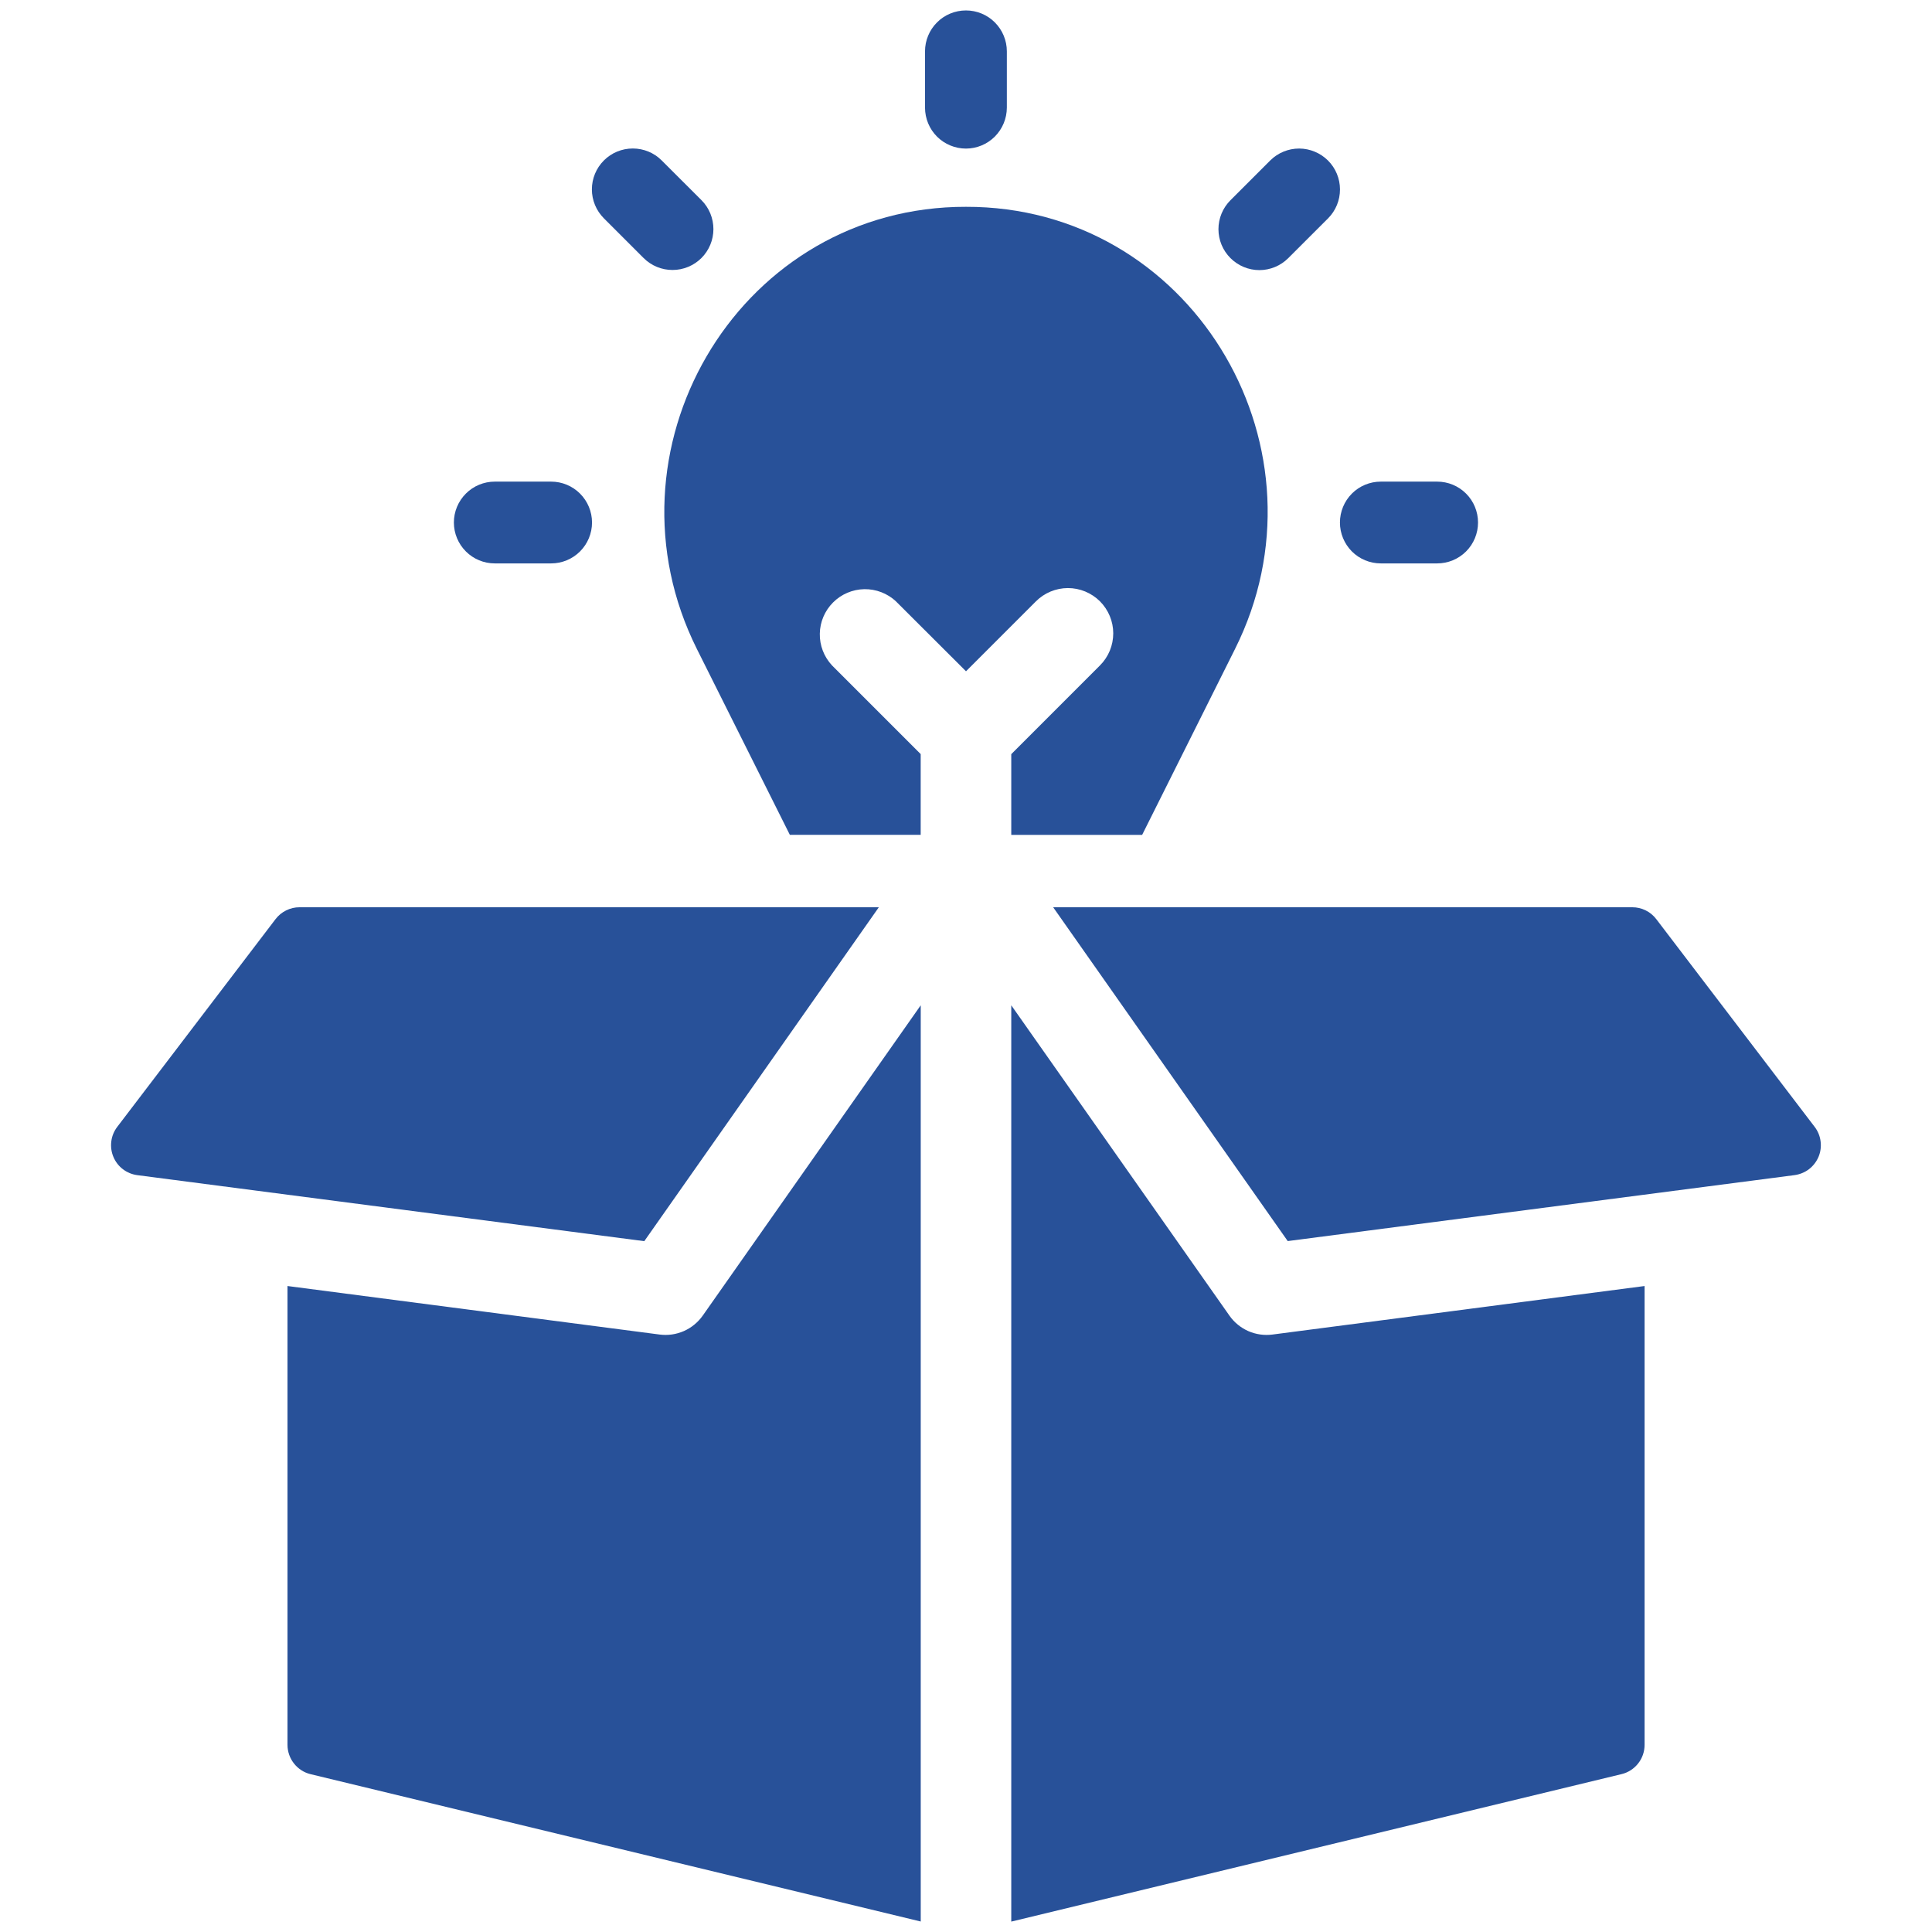
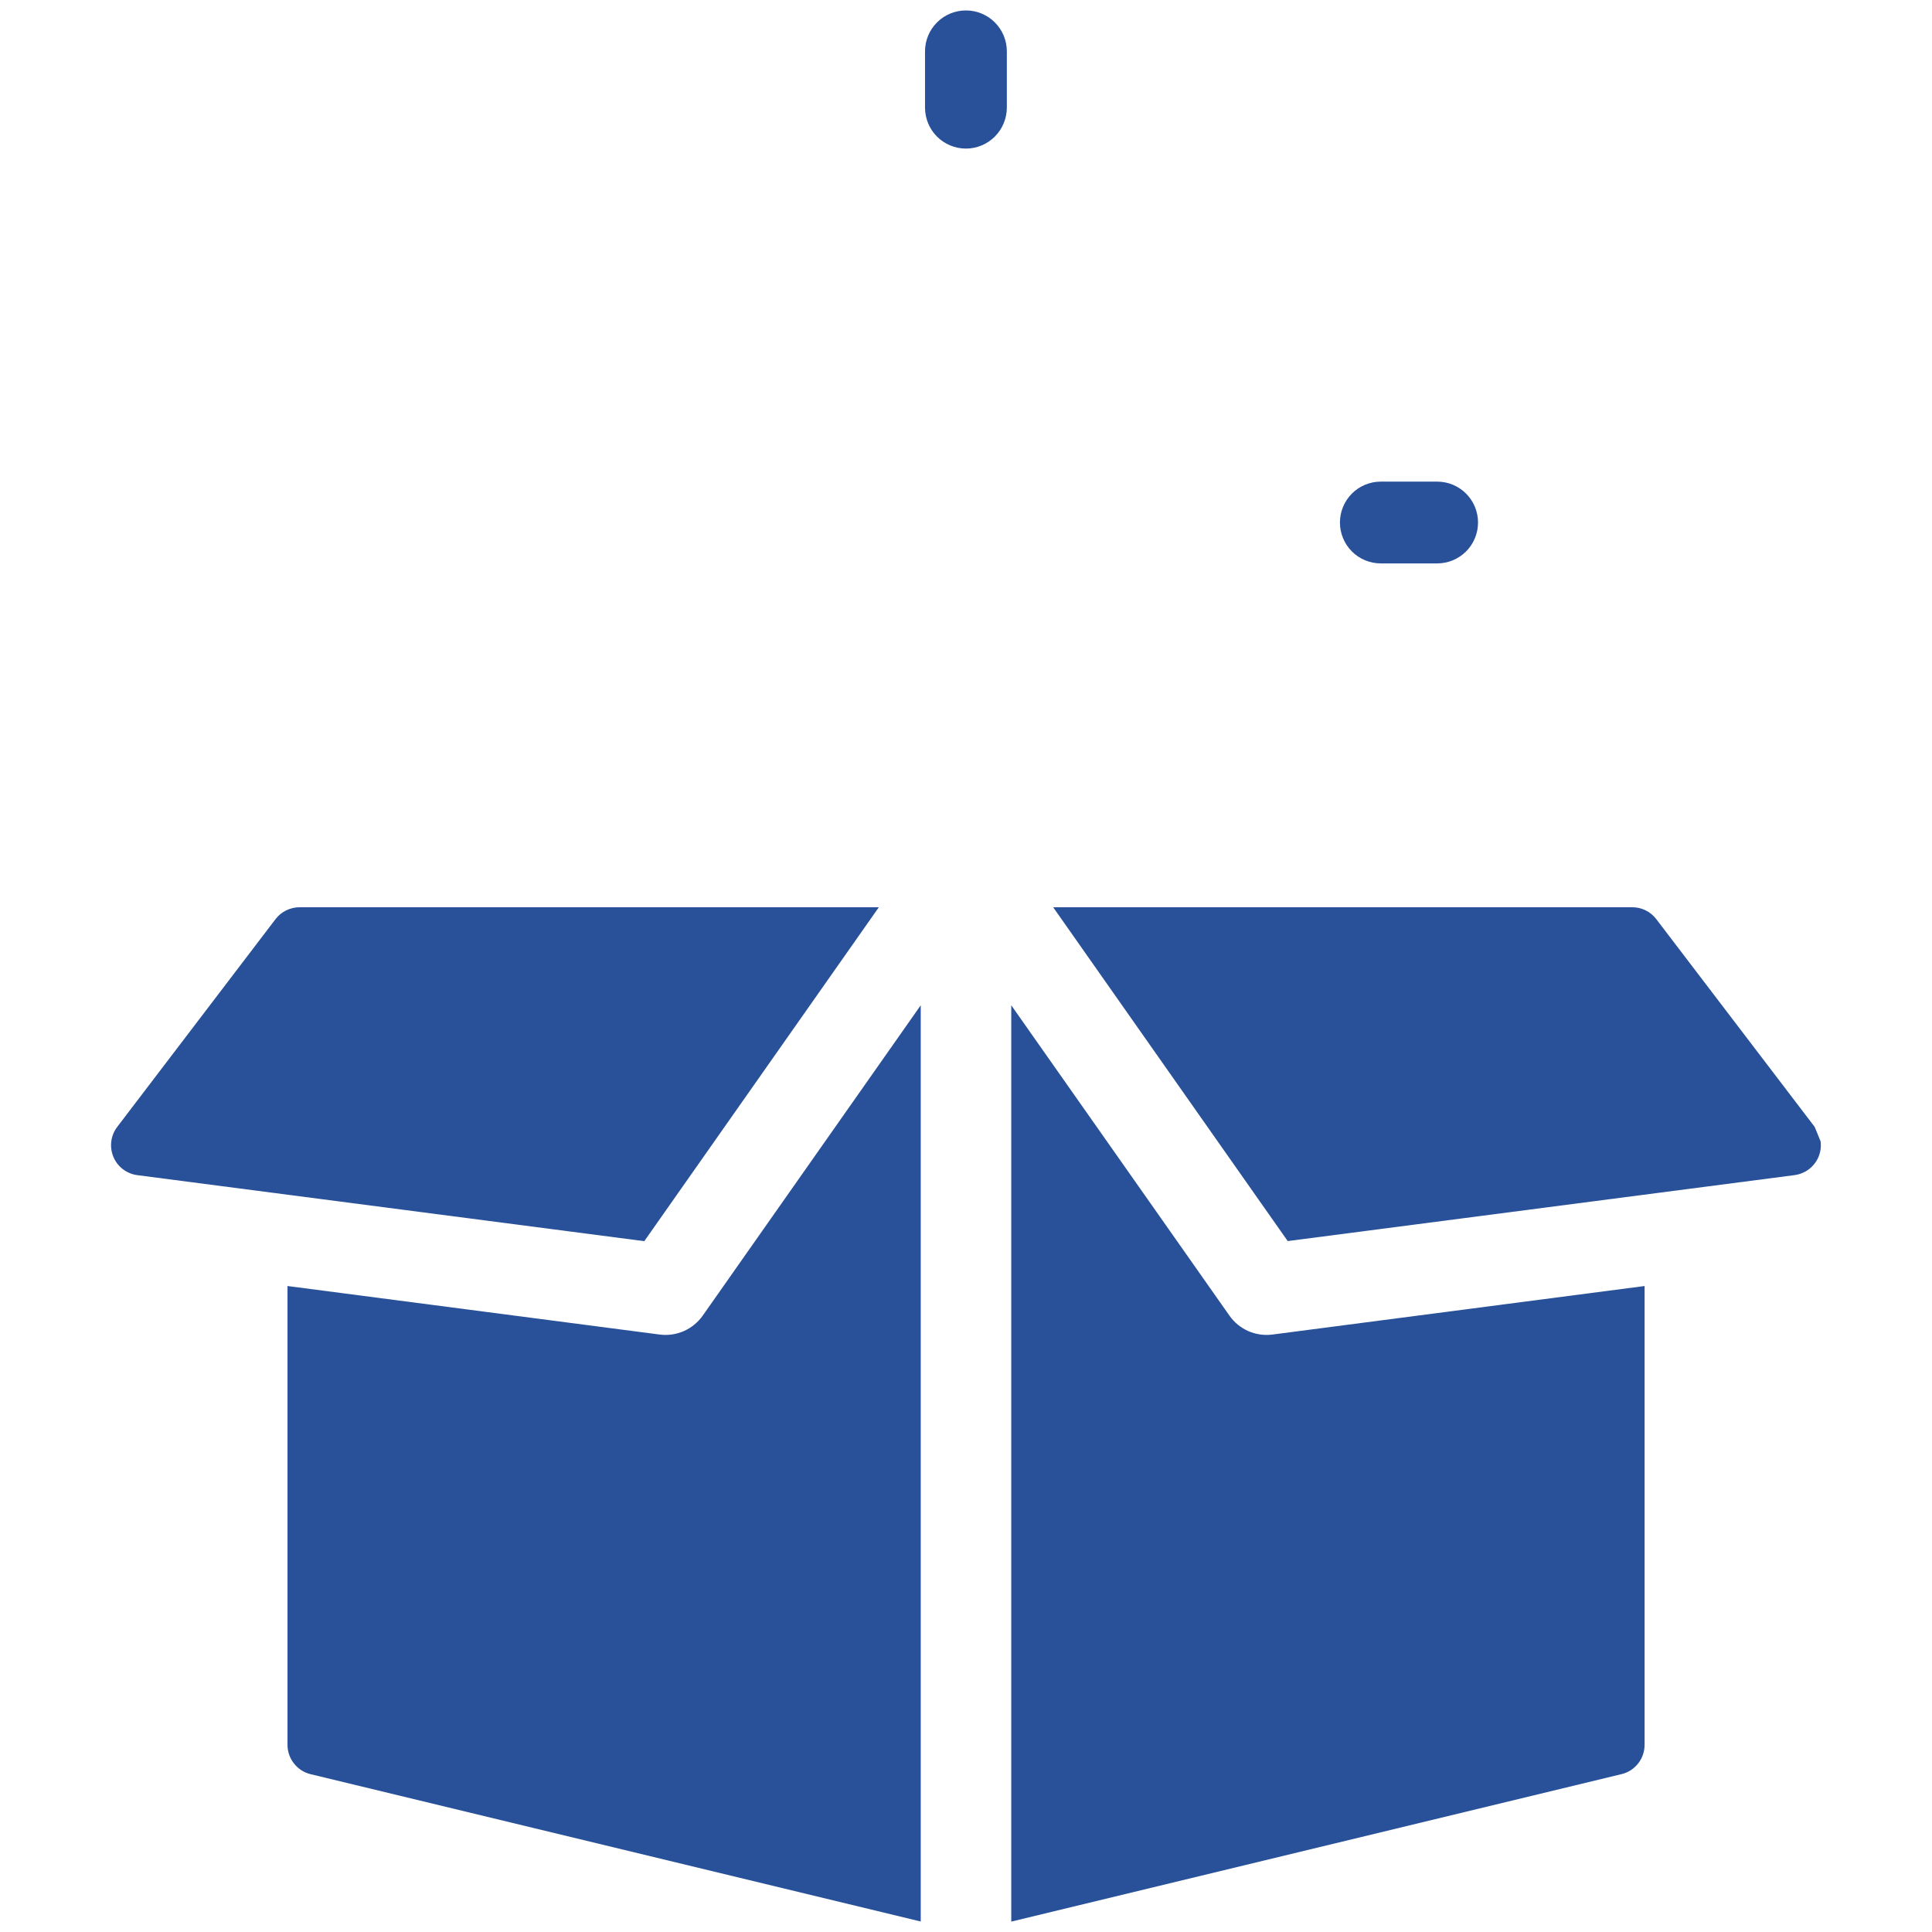
<svg xmlns="http://www.w3.org/2000/svg" width="42" height="42" viewBox="0 0 42 42" fill="none">
-   <path d="M19.478 13.074L21 14.593L22.519 13.074C22.703 12.889 22.954 12.785 23.215 12.784C23.476 12.784 23.727 12.888 23.912 13.072C24.096 13.257 24.201 13.507 24.201 13.768C24.201 14.03 24.098 14.28 23.913 14.465L21.984 16.395V18.15H24.829L26.848 14.109C28.997 9.814 26.024 4.649 21.224 4.499C21.148 4.495 20.849 4.495 20.777 4.499C15.977 4.649 13.004 9.814 15.15 14.109L17.171 18.149H20.015V16.393L18.086 14.464C17.912 14.277 17.817 14.03 17.822 13.775C17.826 13.52 17.93 13.277 18.11 13.097C18.29 12.916 18.534 12.813 18.789 12.808C19.044 12.804 19.29 12.899 19.477 13.072L19.478 13.074Z" fill="#285199" />
  <path d="M20.999 3.23C21.234 3.23 21.46 3.136 21.627 2.969C21.793 2.802 21.887 2.577 21.888 2.341V1.116C21.888 0.88 21.794 0.654 21.627 0.487C21.461 0.32 21.234 0.227 20.999 0.227C20.763 0.227 20.537 0.32 20.37 0.487C20.203 0.654 20.109 0.88 20.109 1.116V2.341C20.11 2.577 20.203 2.803 20.37 2.97C20.537 3.136 20.763 3.23 20.999 3.23Z" fill="#285199" />
-   <path d="M28.006 5.611L28.872 4.746C29.038 4.579 29.131 4.353 29.13 4.117C29.13 3.882 29.036 3.656 28.87 3.49C28.703 3.324 28.478 3.23 28.243 3.229C28.007 3.229 27.781 3.322 27.614 3.488L26.749 4.353C26.582 4.52 26.488 4.746 26.488 4.982C26.488 5.218 26.582 5.444 26.749 5.611C26.916 5.778 27.142 5.872 27.378 5.872C27.613 5.872 27.84 5.778 28.006 5.611Z" fill="#285199" />
  <path d="M30.018 12.248H31.242C31.478 12.248 31.704 12.155 31.871 11.988C32.038 11.821 32.131 11.595 32.131 11.359C32.131 11.123 32.038 10.897 31.871 10.73C31.704 10.563 31.478 10.47 31.242 10.47H30.018C29.782 10.47 29.556 10.563 29.389 10.73C29.223 10.897 29.129 11.123 29.129 11.359C29.129 11.595 29.223 11.821 29.389 11.988C29.556 12.155 29.782 12.248 30.018 12.248Z" fill="#285199" />
-   <path d="M10.756 12.248H11.98C12.216 12.248 12.442 12.155 12.609 11.988C12.776 11.821 12.87 11.595 12.87 11.359C12.87 11.123 12.776 10.897 12.609 10.73C12.442 10.563 12.216 10.47 11.98 10.47H10.756C10.521 10.47 10.294 10.563 10.128 10.73C9.961 10.897 9.867 11.123 9.867 11.359C9.867 11.595 9.961 11.821 10.128 11.988C10.294 12.155 10.521 12.248 10.756 12.248Z" fill="#285199" />
-   <path d="M13.993 5.611C14.16 5.777 14.386 5.87 14.621 5.869C14.857 5.869 15.082 5.775 15.249 5.609C15.415 5.442 15.509 5.217 15.509 4.981C15.509 4.746 15.417 4.52 15.251 4.353L14.385 3.488C14.219 3.321 13.992 3.228 13.757 3.228C13.521 3.228 13.294 3.321 13.128 3.488C12.961 3.655 12.867 3.881 12.867 4.117C12.867 4.353 12.961 4.579 13.128 4.746L13.993 5.611Z" fill="#285199" />
  <path d="M26.728 28.602L21.984 21.854V41.774L35.251 38.568C35.394 38.534 35.521 38.452 35.612 38.336C35.703 38.221 35.752 38.078 35.752 37.93V27.957L27.661 29.012C27.483 29.035 27.302 29.009 27.137 28.937C26.973 28.864 26.831 28.749 26.728 28.602Z" fill="#285199" />
-   <path d="M39.449 24.497L36.006 19.981C35.945 19.901 35.866 19.835 35.776 19.791C35.685 19.746 35.586 19.723 35.485 19.723H22.895L27.994 26.98L39.013 25.546C39.127 25.53 39.236 25.486 39.327 25.416C39.418 25.346 39.489 25.253 39.534 25.147C39.578 25.041 39.593 24.925 39.578 24.811C39.564 24.697 39.519 24.588 39.449 24.497Z" fill="#285199" />
+   <path d="M39.449 24.497L36.006 19.981C35.945 19.901 35.866 19.835 35.776 19.791C35.685 19.746 35.586 19.723 35.485 19.723H22.895L27.994 26.98L39.013 25.546C39.127 25.53 39.236 25.486 39.327 25.416C39.418 25.346 39.489 25.253 39.534 25.147C39.578 25.041 39.593 24.925 39.578 24.811Z" fill="#285199" />
  <path d="M14.342 29.012L6.25 27.957V37.932C6.25 38.079 6.3 38.222 6.391 38.337C6.482 38.453 6.609 38.535 6.752 38.569L20.016 41.772V21.854L15.275 28.603C15.171 28.749 15.029 28.865 14.865 28.937C14.7 29.009 14.52 29.035 14.342 29.012Z" fill="#285199" />
  <path d="M19.105 19.723H6.512C6.411 19.723 6.311 19.746 6.221 19.791C6.13 19.836 6.051 19.901 5.99 19.981L2.549 24.497C2.479 24.589 2.434 24.697 2.42 24.811C2.405 24.926 2.42 25.042 2.465 25.149C2.509 25.255 2.58 25.348 2.672 25.418C2.764 25.488 2.872 25.532 2.987 25.547L14.006 26.982L19.105 19.723Z" fill="#285199" />
</svg>